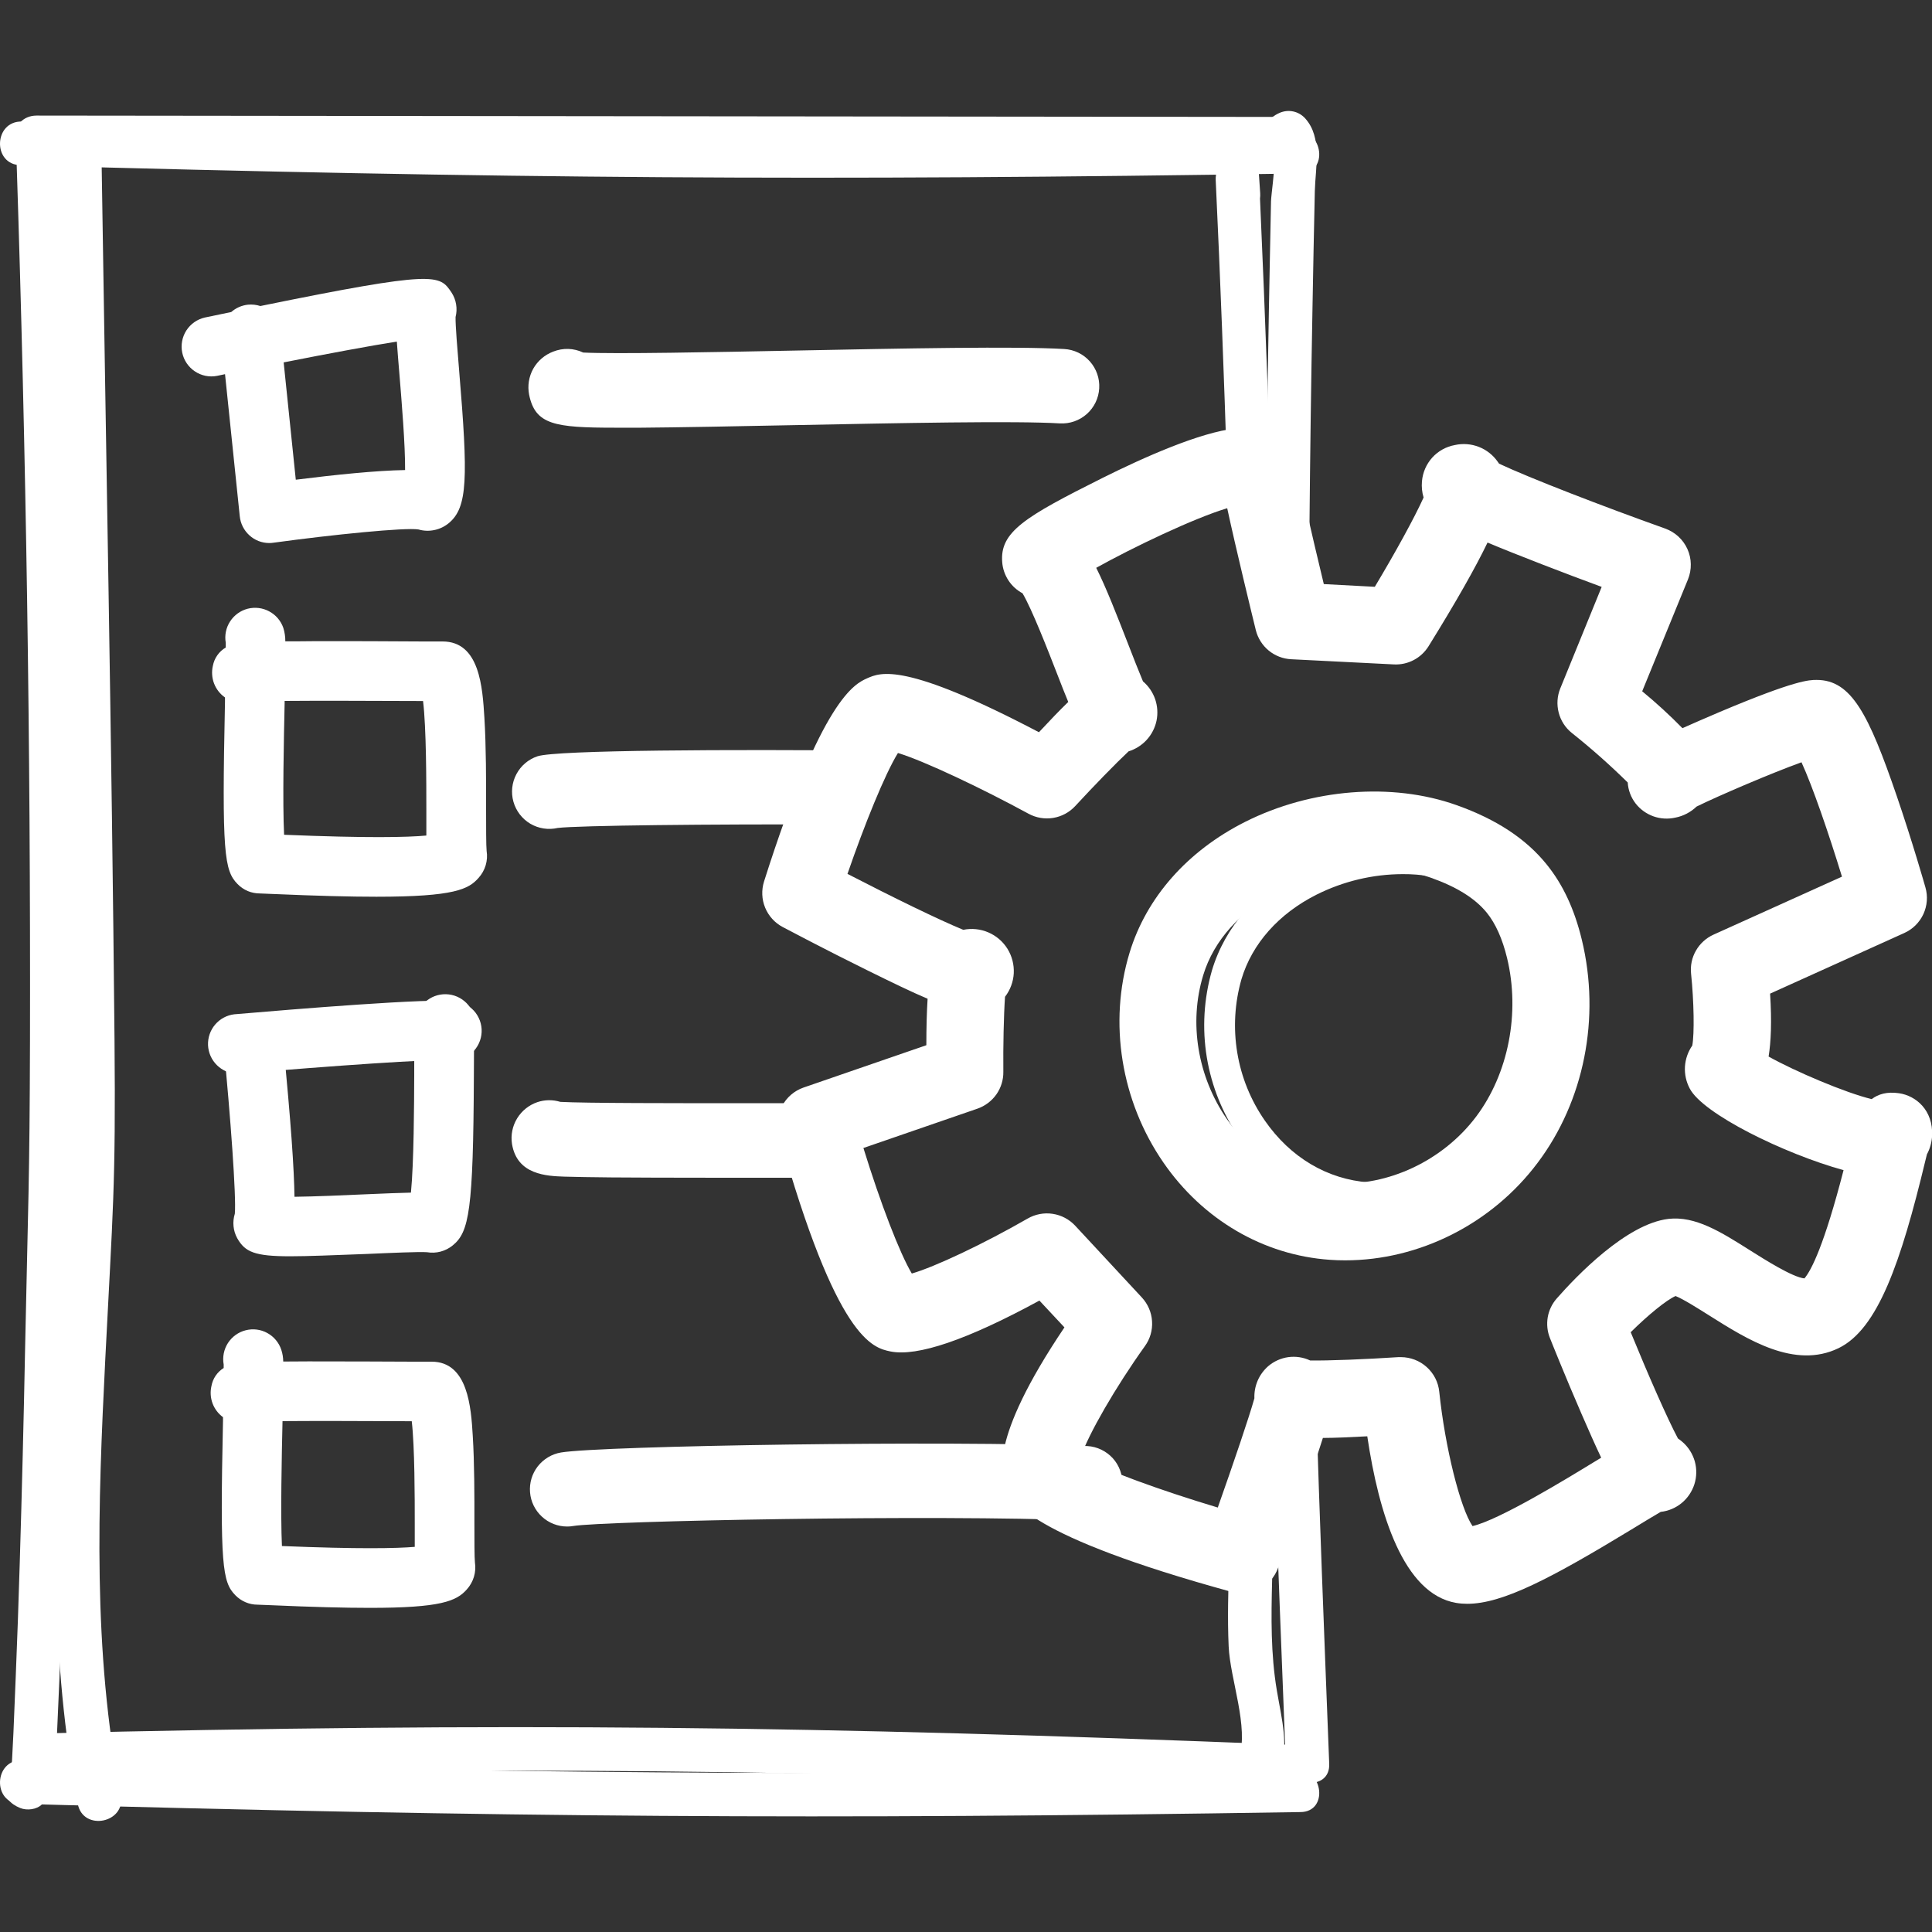
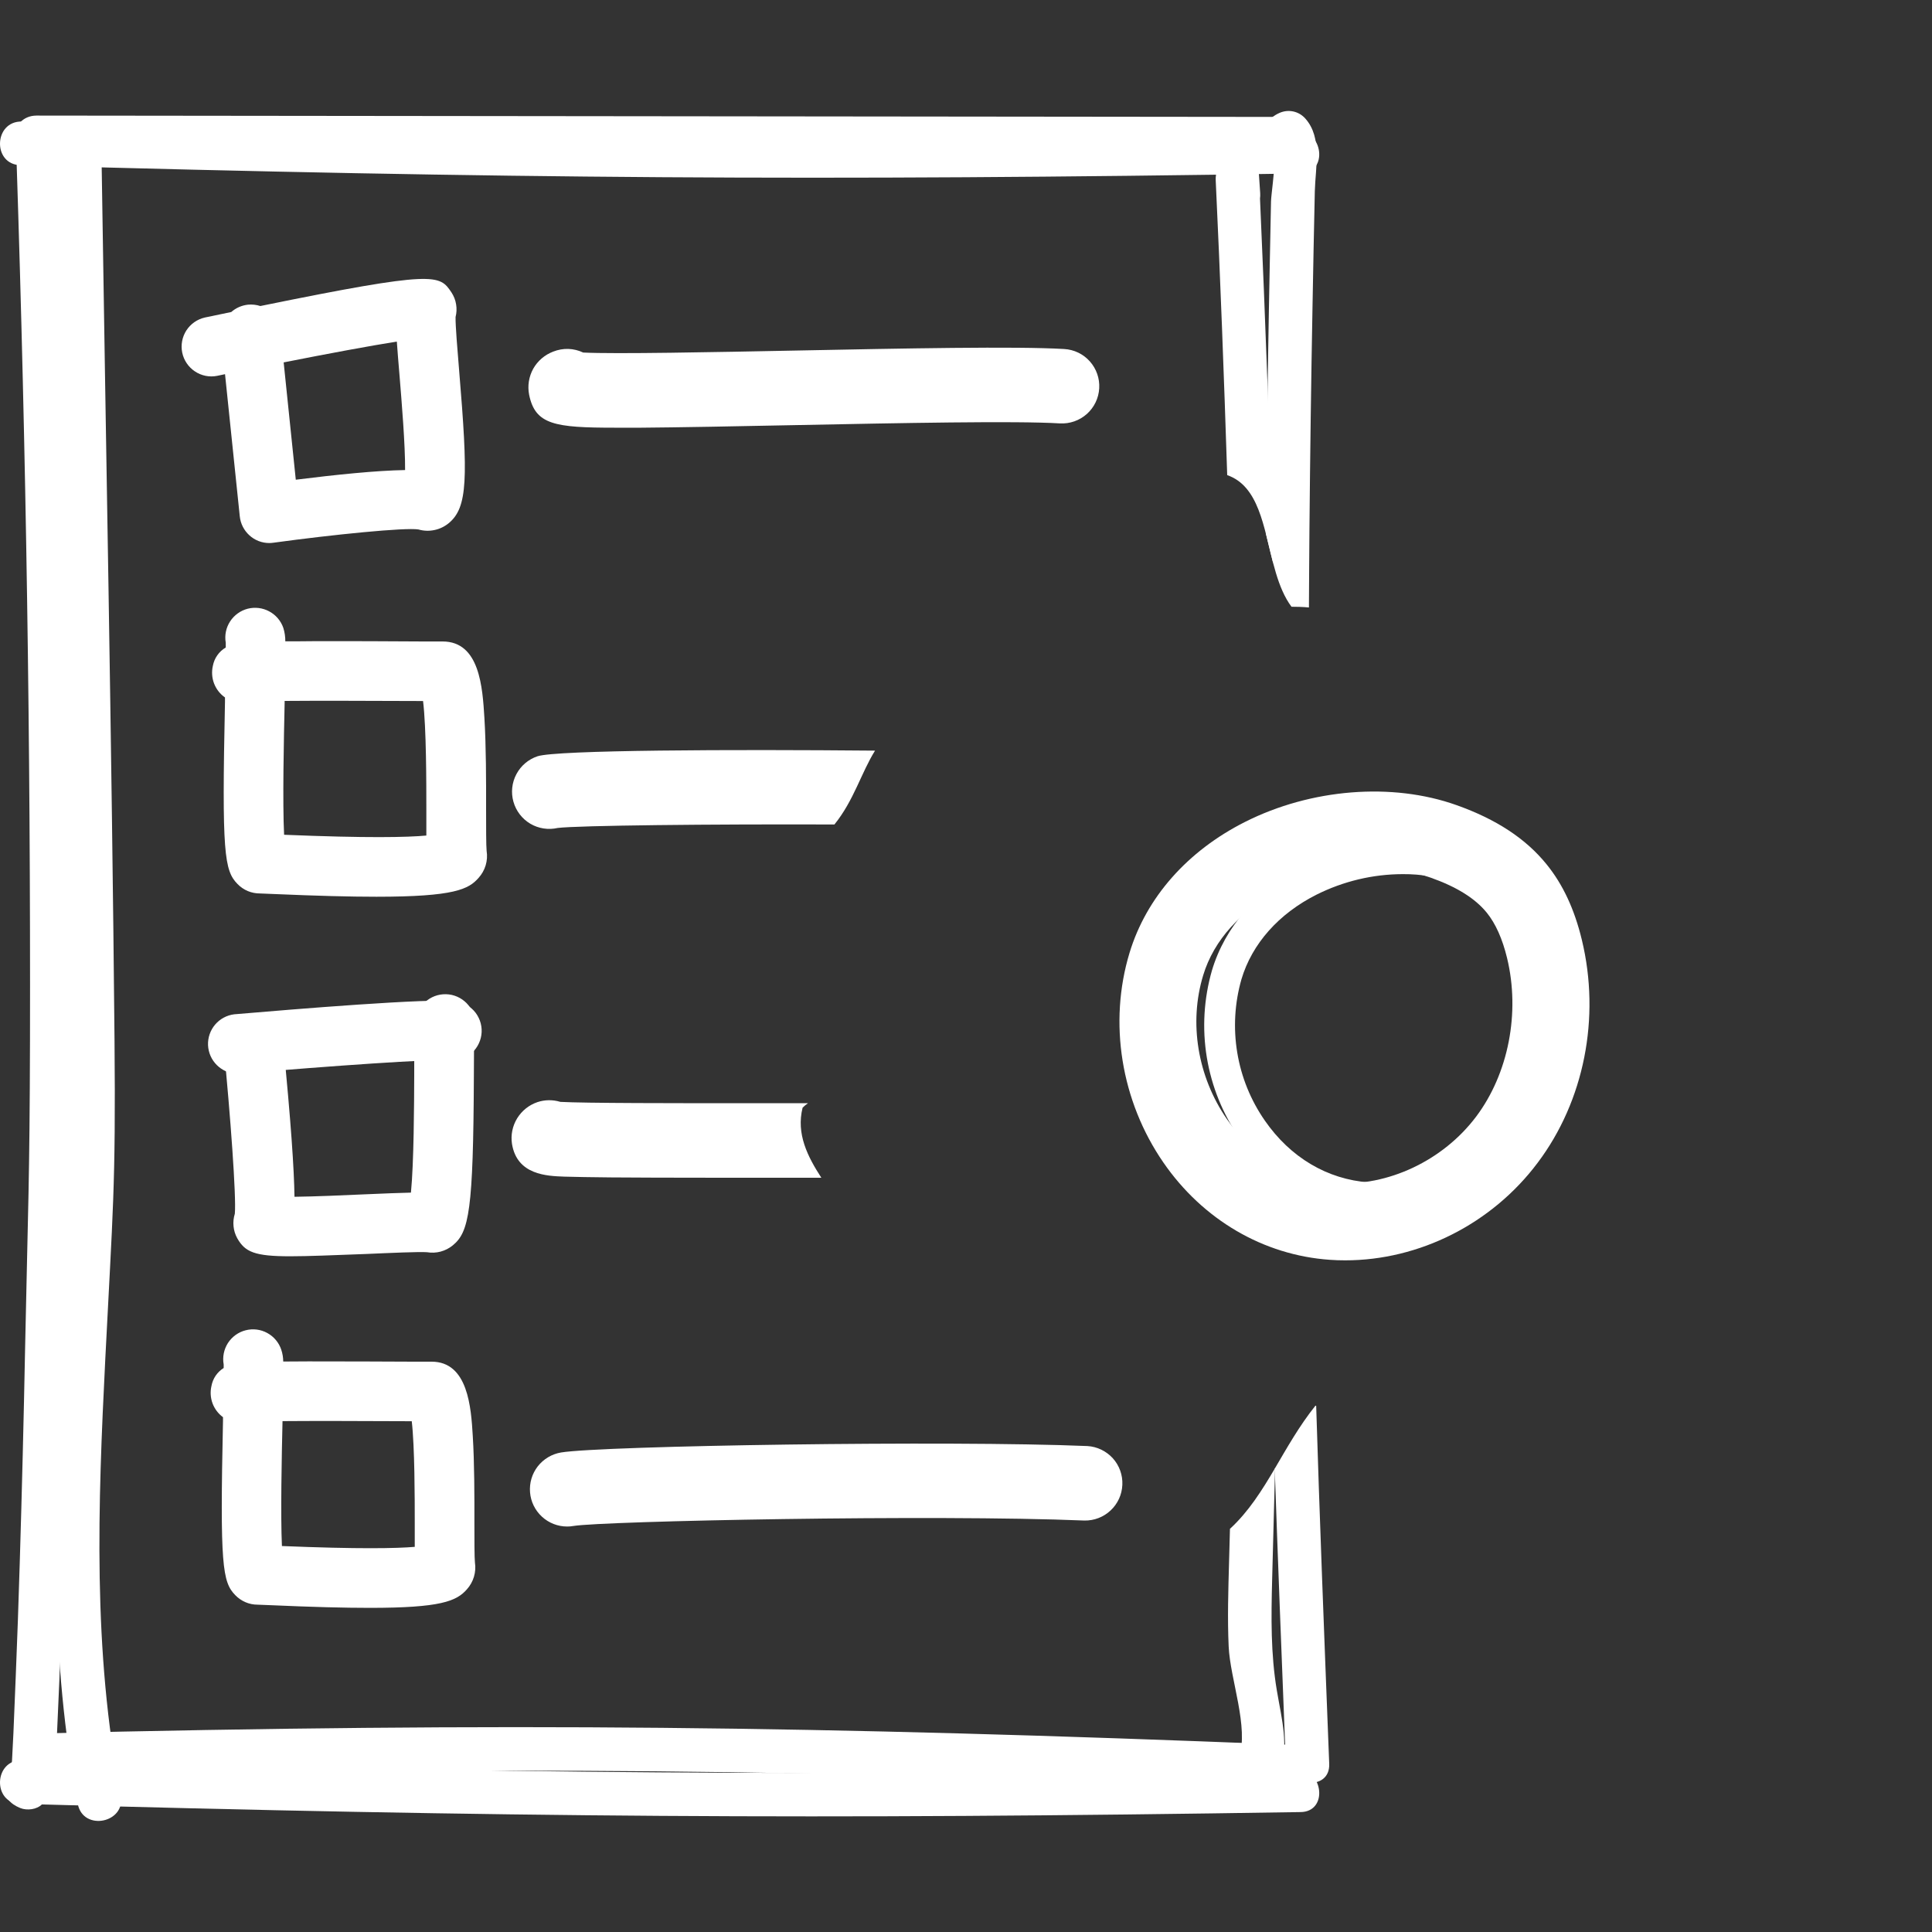
<svg xmlns="http://www.w3.org/2000/svg" width="40" height="40" viewBox="0 0 40 40" fill="none">
  <rect x="0" y="0" width="40" height="40" fill="#333333" stroke="none" />
  <g clip-path="url(#clip0_761_2087)">
    <path d="M27.852 26.094C27.746 26.094 27.641 26.091 27.534 26.083C26.16 25.988 24.904 25.254 24.087 24.069C23.209 22.796 22.947 21.173 23.386 19.727C23.733 18.582 24.583 17.619 25.777 17.017C27.144 16.328 28.821 16.194 30.155 16.669C30.979 16.962 31.588 17.362 32.018 17.892C32.357 18.309 32.597 18.822 32.751 19.461C33.14 21.072 32.798 22.794 31.837 24.072C30.889 25.339 29.383 26.094 27.852 26.094ZM28.437 17.977C27.762 17.979 27.098 18.138 26.495 18.439C25.693 18.844 25.13 19.466 24.911 20.191C24.611 21.176 24.794 22.288 25.399 23.166C25.947 23.96 26.744 24.432 27.644 24.494C28.734 24.569 29.878 24.028 30.563 23.117C31.23 22.228 31.477 20.97 31.202 19.834C31.106 19.438 30.965 19.122 30.782 18.896C30.541 18.6 30.162 18.363 29.621 18.171C29.24 18.039 28.84 17.973 28.437 17.977Z" fill="white" />
    <path d="M28.533 25.123C28.454 25.123 28.375 25.123 28.297 25.114C27.254 25.041 26.294 24.476 25.663 23.564C25.316 23.064 25.085 22.493 24.986 21.893C24.887 21.292 24.924 20.677 25.092 20.092C25.362 19.187 26.029 18.426 26.972 17.952C28.042 17.413 29.348 17.311 30.381 17.686C31.017 17.917 31.483 18.226 31.805 18.63C32.058 18.947 32.238 19.343 32.355 19.84C32.66 21.126 32.393 22.502 31.642 23.521C30.912 24.511 29.712 25.123 28.533 25.123ZM29.042 18.098C28.423 18.099 27.813 18.245 27.259 18.522C26.474 18.917 25.922 19.539 25.703 20.274C25.562 20.767 25.532 21.286 25.616 21.793C25.699 22.299 25.895 22.781 26.188 23.202C26.716 23.964 27.481 24.418 28.342 24.48C29.382 24.549 30.477 24.028 31.13 23.143C31.771 22.273 31.998 21.094 31.735 19.988C31.64 19.584 31.5 19.271 31.307 19.028C31.06 18.718 30.686 18.476 30.163 18.286C29.803 18.159 29.424 18.095 29.042 18.098Z" fill="white" />
-     <path d="M30.378 33.205C30.3 33.205 30.223 33.199 30.146 33.186C29.058 32.999 28.547 31.344 28.308 29.737C27.945 29.757 27.642 29.77 27.389 29.771C27.303 30.044 27.186 30.397 27.039 30.823C26.756 31.645 26.462 32.459 26.462 32.459C26.394 32.648 26.258 32.804 26.08 32.897C25.902 32.99 25.696 33.012 25.502 32.959C21.25 31.792 20.947 31.07 20.836 30.797C20.735 30.556 20.442 29.853 22.038 27.482L21.52 26.927C20.025 27.741 18.988 28.093 18.434 27.98C18.074 27.904 17.323 27.748 16.13 23.484C16.075 23.288 16.098 23.079 16.192 22.899C16.286 22.72 16.446 22.582 16.638 22.516L19.179 21.64C19.179 21.263 19.188 20.946 19.205 20.678C18.872 20.537 18.468 20.341 17.967 20.094C17.085 19.66 16.241 19.212 16.205 19.193C16.04 19.106 15.912 18.964 15.841 18.791C15.77 18.619 15.763 18.427 15.819 18.249C17.021 14.459 17.699 14.157 17.954 14.043C18.232 13.921 18.729 13.699 21.51 15.16C21.739 14.914 21.938 14.706 22.117 14.533C22.047 14.367 21.972 14.171 21.887 13.953C21.698 13.467 21.362 12.604 21.17 12.283C21.052 12.22 20.951 12.128 20.878 12.016C20.805 11.904 20.76 11.775 20.75 11.642C20.697 11.014 21.213 10.702 22.823 9.897C23.675 9.472 24.846 8.948 25.586 8.871C26.508 8.777 26.829 9.368 26.875 9.733C26.9 9.935 27.146 11.006 27.408 12.093L28.464 12.149C28.875 11.463 29.283 10.725 29.474 10.3C29.441 10.192 29.43 10.079 29.44 9.967C29.455 9.784 29.53 9.61 29.653 9.474C29.776 9.338 29.941 9.247 30.122 9.214C30.288 9.177 30.462 9.191 30.62 9.253C30.778 9.315 30.914 9.423 31.011 9.563C31.02 9.575 31.028 9.587 31.037 9.6C31.673 9.899 33.183 10.482 34.478 10.944C34.579 10.981 34.672 11.037 34.751 11.11C34.83 11.183 34.893 11.271 34.937 11.369C34.981 11.467 35.005 11.574 35.006 11.681C35.008 11.789 34.988 11.895 34.948 11.995L34 14.312C34.291 14.552 34.569 14.807 34.833 15.076C35.043 14.982 35.299 14.871 35.611 14.738C37.177 14.077 37.458 14.077 37.611 14.077C38.33 14.077 38.688 14.784 39.268 16.474C39.59 17.413 39.853 18.334 39.864 18.373C39.917 18.557 39.901 18.753 39.821 18.927C39.74 19.1 39.6 19.239 39.426 19.317L36.648 20.572C36.685 21.157 36.666 21.572 36.617 21.875C37.166 22.182 38.207 22.625 38.751 22.756C38.888 22.652 39.069 22.598 39.315 22.634C39.663 22.683 40.027 22.981 40.002 23.516C39.995 23.65 39.959 23.781 39.895 23.899C39.885 23.938 39.875 23.981 39.863 24.028C39.357 26.133 38.88 27.517 38.066 27.912C37.156 28.353 36.177 27.733 35.387 27.235C35.168 27.097 34.849 26.895 34.691 26.833C34.506 26.912 34.126 27.222 33.762 27.582C34.123 28.465 34.525 29.38 34.74 29.782C34.774 29.805 34.807 29.831 34.838 29.858C34.959 29.964 35.045 30.103 35.089 30.257C35.132 30.412 35.129 30.575 35.081 30.728C35.032 30.881 34.941 31.017 34.817 31.119C34.693 31.221 34.542 31.284 34.383 31.302C34.228 31.391 34.005 31.528 33.813 31.645C32.114 32.678 31.111 33.205 30.378 33.205ZM29.006 28.098C29.203 28.099 29.393 28.172 29.539 28.304C29.686 28.436 29.778 28.617 29.798 28.813C29.919 29.974 30.233 31.222 30.487 31.596C31.043 31.467 32.432 30.618 32.981 30.283L33.151 30.18C33.031 29.929 32.899 29.63 32.745 29.276C32.407 28.498 32.102 27.735 32.09 27.703C32.035 27.567 32.02 27.418 32.044 27.273C32.069 27.128 32.134 26.993 32.231 26.883C32.635 26.423 33.668 25.341 34.541 25.236C35.099 25.171 35.626 25.503 36.236 25.889C36.527 26.072 37.113 26.445 37.359 26.468C37.503 26.298 37.768 25.78 38.169 24.227C36.938 23.887 35.254 23.06 34.984 22.536C34.91 22.397 34.876 22.241 34.885 22.084C34.895 21.927 34.947 21.776 35.037 21.647C35.082 21.406 35.072 20.735 35.012 20.161C34.994 19.994 35.029 19.826 35.113 19.681C35.196 19.536 35.323 19.42 35.476 19.351L38.136 18.15C37.851 17.221 37.525 16.277 37.298 15.782C36.682 16.004 35.585 16.473 35.126 16.699C35.004 16.816 34.851 16.896 34.686 16.928C34.535 16.962 34.377 16.953 34.231 16.901C34.085 16.848 33.957 16.756 33.862 16.633C33.766 16.508 33.71 16.357 33.7 16.2C33.332 15.838 32.947 15.496 32.543 15.175C32.409 15.068 32.314 14.92 32.271 14.754C32.228 14.587 32.239 14.412 32.304 14.253L33.161 12.151C32.804 12.02 32.364 11.854 31.928 11.685C31.484 11.512 31.11 11.365 30.798 11.233C30.551 11.745 30.163 12.434 29.576 13.381C29.501 13.501 29.395 13.6 29.269 13.666C29.143 13.732 29.002 13.763 28.86 13.756L26.735 13.649C26.564 13.641 26.4 13.578 26.267 13.469C26.135 13.36 26.041 13.211 26 13.045C25.918 12.712 25.588 11.357 25.408 10.522C24.718 10.729 23.463 11.329 22.696 11.756C22.902 12.167 23.112 12.706 23.371 13.371C23.463 13.609 23.579 13.906 23.664 14.107C23.779 14.204 23.866 14.332 23.916 14.475C23.965 14.618 23.975 14.771 23.945 14.92C23.914 15.068 23.844 15.205 23.742 15.317C23.64 15.429 23.51 15.511 23.366 15.556C23.105 15.8 22.64 16.278 22.262 16.688C22.141 16.819 21.981 16.905 21.805 16.934C21.63 16.963 21.45 16.932 21.294 16.847C20.335 16.325 19.136 15.755 18.591 15.59C18.322 16.024 17.899 17.07 17.546 18.093C18.475 18.573 19.44 19.045 19.944 19.251C20.118 19.215 20.299 19.234 20.462 19.304C20.626 19.374 20.764 19.493 20.858 19.643C20.952 19.794 20.997 19.97 20.989 20.148C20.98 20.325 20.917 20.496 20.808 20.637C20.781 21.022 20.768 21.66 20.773 22.192C20.775 22.36 20.724 22.523 20.628 22.66C20.531 22.796 20.394 22.899 20.236 22.954L17.876 23.768C18.23 24.915 18.628 25.949 18.878 26.367C19.349 26.232 20.366 25.753 21.278 25.228C21.435 25.138 21.617 25.104 21.795 25.131C21.973 25.158 22.137 25.244 22.26 25.376L23.641 26.863C23.766 26.998 23.841 27.172 23.852 27.355C23.864 27.539 23.812 27.721 23.704 27.87C23.093 28.723 22.533 29.698 22.38 30.156C22.848 30.431 24.043 30.861 25.213 31.212C25.547 30.267 25.867 29.323 25.971 28.95C25.966 28.825 25.989 28.701 26.038 28.586C26.087 28.471 26.162 28.369 26.256 28.286C26.374 28.185 26.518 28.12 26.673 28.098C26.827 28.077 26.984 28.101 27.125 28.167C27.488 28.174 28.289 28.142 28.953 28.098C28.971 28.099 28.989 28.098 29.006 28.098Z" fill="white" />
    <path d="M27.1 12.577C27.104 12.056 27.105 11.534 27.11 11.013C27.124 9.462 27.145 7.91 27.174 6.358C27.188 5.557 27.204 4.757 27.222 3.956C27.234 3.464 27.38 2.854 27.027 2.456C26.961 2.381 26.874 2.329 26.777 2.308C26.68 2.287 26.579 2.298 26.488 2.339C26.261 2.442 26.187 2.586 26.142 2.823C26.107 3.011 26.235 3.173 26.384 3.262C26.393 3.557 26.318 4.031 26.315 4.169C26.306 4.57 26.298 4.97 26.291 5.37C26.277 6.071 26.264 6.772 26.253 7.472C26.234 8.665 26.22 9.858 26.21 11.052C26.346 11.585 26.446 12.17 26.739 12.562C26.833 12.563 26.962 12.563 27.1 12.577Z" fill="white" />
    <path d="M27.233 29.105C26.896 29.527 26.645 29.977 26.392 30.407C26.454 32.233 26.529 34.146 26.619 36.433C26.641 37.007 27.543 37.099 27.52 36.518C27.409 33.677 27.319 31.367 27.25 29.105H27.233Z" fill="white" />
    <path d="M0.667 36.792C10.416 36.558 16.825 36.634 26.57 37.022C27.15 37.046 27.237 36.144 26.655 36.122C16.911 35.733 10.501 35.657 0.752 35.891C0.176 35.904 0.085 36.806 0.667 36.792Z" fill="white" />
    <path d="M0.049 36.993C0.113 37.216 0.198 37.344 0.421 37.434C0.559 37.489 0.763 37.466 0.871 37.355C1.232 36.978 1.152 36.459 1.177 35.966C1.214 35.182 1.246 34.398 1.273 33.615C1.329 32.038 1.367 30.459 1.402 28.882C1.469 25.8 1.508 25.291 1.52 22.208C1.543 15.944 1.45 9.681 1.242 3.419C1.225 2.841 0.324 2.751 0.343 3.333C0.542 9.396 0.634 15.461 0.621 21.527C0.613 24.51 0.581 24.92 0.52 27.902C0.491 29.387 0.454 30.871 0.409 32.355C0.386 33.139 0.358 33.922 0.326 34.706C0.311 35.096 0.295 35.487 0.278 35.878C0.268 36.075 0.258 36.27 0.248 36.466C0.241 36.497 0.237 36.522 0.231 36.551L0.205 36.57C0.143 36.62 0.096 36.686 0.069 36.76C0.042 36.835 0.036 36.916 0.052 36.993" fill="white" />
    <path d="M0.67 3.294C10.453 3.303 16.892 3.312 26.67 3.321C27.248 3.321 27.337 2.422 26.756 2.421C16.973 2.411 10.533 2.402 0.756 2.393C0.177 2.393 0.089 3.293 0.671 3.294" fill="white" />
    <path d="M0.425 3.42C10.399 3.698 16.956 3.748 26.925 3.591C27.508 3.586 27.403 2.687 26.822 2.692C16.893 2.854 10.389 2.791 0.456 2.516C-0.133 2.503 -0.16 3.408 0.425 3.42Z" fill="white" />
    <path d="M0.425 37.347C10.399 37.624 16.956 37.676 26.925 37.517C27.508 37.513 27.403 36.614 26.822 36.619C16.893 36.781 10.389 36.717 0.456 36.444C-0.133 36.432 -0.16 37.337 0.425 37.349" fill="white" />
    <path d="M26.399 30.396C26.126 30.859 25.851 31.298 25.465 31.653C25.458 31.887 25.452 32.12 25.446 32.352C25.43 32.928 25.412 33.506 25.438 34.083C25.468 34.776 25.862 35.749 25.651 36.411C25.475 36.967 26.318 37.292 26.495 36.737C26.69 36.126 26.54 35.62 26.436 35.001C26.308 34.245 26.318 33.481 26.338 32.717C26.357 31.943 26.378 31.169 26.399 30.396Z" fill="white" />
    <path d="M26.091 4C26.082 3.862 26.073 3.722 26.063 3.586C26.022 3.001 25.143 3.158 25.17 3.73C25.266 5.765 25.342 7.801 25.408 9.837C26.061 10.063 26.161 10.905 26.361 11.666C26.291 9.148 26.199 6.629 26.087 4.111C26.092 4.074 26.093 4.037 26.091 4Z" fill="white" />
    <path d="M1.611 37.351C1.722 37.922 2.611 37.744 2.5 37.172C1.916 34.187 2.028 31.154 2.18 28.134C2.334 25.075 2.398 24.594 2.371 21.532C2.314 15.355 2.191 9.178 2.098 3C2.09 2.421 1.187 2.354 1.197 2.936C1.291 9.21 1.419 15.485 1.469 21.759C1.493 24.821 1.414 25.299 1.262 28.356C1.111 31.362 1.032 34.383 1.611 37.351Z" fill="white" />
    <path d="M5.575 11.243C5.422 11.243 5.275 11.186 5.163 11.083C5.05 10.98 4.979 10.84 4.964 10.688L4.659 7.747L4.493 7.782C4.334 7.813 4.169 7.779 4.035 7.689C3.9 7.599 3.806 7.46 3.773 7.302C3.74 7.143 3.771 6.978 3.858 6.842C3.946 6.706 4.083 6.61 4.241 6.574L4.788 6.46C4.884 6.375 5.005 6.322 5.133 6.308C5.22 6.3 5.307 6.309 5.39 6.336C9.036 5.592 9.098 5.686 9.347 6.054C9.396 6.129 9.429 6.212 9.443 6.3C9.458 6.388 9.454 6.478 9.432 6.564C9.428 6.734 9.471 7.251 9.506 7.672C9.692 9.902 9.686 10.506 9.289 10.833C9.203 10.903 9.102 10.952 8.993 10.974C8.884 10.997 8.771 10.993 8.664 10.962C8.395 10.917 6.89 11.068 5.664 11.236C5.635 11.24 5.605 11.243 5.575 11.243ZM5.873 7.503L6.124 9.932C6.942 9.829 7.799 9.741 8.387 9.732C8.391 9.216 8.316 8.317 8.272 7.777C8.248 7.492 8.229 7.262 8.216 7.072C7.671 7.158 6.803 7.319 5.873 7.503Z" fill="white" />
    <path d="M7.792 18.566C7.251 18.566 6.561 18.548 5.676 18.51C5.524 18.504 5.418 18.499 5.38 18.498C5.294 18.498 5.208 18.481 5.129 18.448C5.05 18.414 4.978 18.365 4.918 18.303C4.643 18.022 4.591 17.667 4.658 14.531V14.44C4.556 14.369 4.477 14.268 4.432 14.151C4.388 14.035 4.379 13.907 4.407 13.786C4.422 13.707 4.453 13.632 4.499 13.567C4.545 13.501 4.605 13.446 4.674 13.406C4.674 13.364 4.674 13.33 4.674 13.307C4.647 13.154 4.679 12.996 4.764 12.866C4.848 12.736 4.978 12.642 5.128 12.603C5.278 12.565 5.438 12.584 5.574 12.658C5.711 12.731 5.815 12.853 5.866 13C5.894 13.09 5.908 13.184 5.907 13.278C6.084 13.278 6.279 13.278 6.482 13.275C7.284 13.272 8.219 13.278 8.759 13.281H9.164C9.932 13.281 9.99 14.232 10.029 14.862C10.065 15.453 10.065 16.177 10.064 16.758C10.064 17.098 10.064 17.521 10.075 17.617C10.091 17.717 10.084 17.819 10.055 17.916C10.026 18.012 9.976 18.101 9.908 18.176C9.703 18.409 9.415 18.566 7.792 18.566ZM5.882 17.283C7.604 17.354 8.433 17.336 8.827 17.299C8.827 17.156 8.827 16.979 8.827 16.759C8.827 16.216 8.827 15.071 8.759 14.514H8.75C7.457 14.508 6.502 14.507 5.893 14.512C5.893 14.527 5.893 14.542 5.893 14.557C5.877 15.274 5.848 16.617 5.882 17.283Z" fill="white" />
    <path d="M7.657 33.289C7.134 33.289 6.468 33.272 5.611 33.234C5.467 33.228 5.367 33.223 5.333 33.223C5.247 33.223 5.162 33.206 5.083 33.172C5.004 33.138 4.932 33.089 4.872 33.027C4.604 32.753 4.552 32.412 4.617 29.412V29.341C4.518 29.269 4.443 29.169 4.4 29.054C4.358 28.939 4.35 28.815 4.378 28.695C4.392 28.619 4.421 28.547 4.465 28.482C4.509 28.418 4.565 28.364 4.631 28.323C4.631 28.293 4.631 28.267 4.631 28.25C4.603 28.096 4.635 27.938 4.719 27.806C4.804 27.675 4.935 27.58 5.086 27.542C5.238 27.503 5.398 27.523 5.535 27.599C5.672 27.674 5.775 27.798 5.824 27.946C5.85 28.024 5.863 28.106 5.864 28.189L6.385 28.186C7.149 28.186 8.041 28.189 8.552 28.192H8.936C9.694 28.192 9.753 29.152 9.788 29.726C9.823 30.291 9.823 30.98 9.822 31.535C9.822 31.857 9.822 32.257 9.833 32.35C9.848 32.449 9.841 32.55 9.812 32.647C9.783 32.743 9.733 32.831 9.666 32.906C9.452 33.15 9.127 33.289 7.657 33.289ZM5.837 32.009C7.426 32.074 8.206 32.058 8.587 32.026C8.587 31.893 8.587 31.733 8.587 31.537C8.587 31.029 8.587 29.962 8.525 29.425C7.322 29.419 6.427 29.418 5.849 29.423V29.438C5.833 30.111 5.807 31.368 5.837 32.009Z" fill="white" />
    <path d="M6.009 26.01C5.27 26.01 5.072 25.921 4.911 25.635C4.869 25.558 4.843 25.474 4.835 25.387C4.826 25.3 4.836 25.212 4.862 25.128C4.894 24.773 4.769 23.083 4.631 21.673C4.615 21.51 4.665 21.348 4.769 21.222C4.873 21.095 5.023 21.016 5.186 21C5.349 20.984 5.512 21.034 5.638 21.138C5.764 21.242 5.844 21.393 5.859 21.556C6.026 23.252 6.089 24.213 6.097 24.778C6.518 24.773 7.119 24.747 7.535 24.728C7.967 24.709 8.279 24.697 8.508 24.692C8.569 24.078 8.574 22.852 8.576 22.266C8.576 22.043 8.576 21.843 8.579 21.676C8.584 21.261 8.595 21.153 8.619 21.057C8.657 20.9 8.754 20.764 8.891 20.678C9.028 20.592 9.193 20.564 9.351 20.598C9.509 20.633 9.647 20.728 9.736 20.863C9.824 20.998 9.856 21.163 9.824 21.322C9.824 21.349 9.817 21.436 9.814 21.691C9.814 21.857 9.811 22.053 9.811 22.27C9.799 25.065 9.713 25.507 9.374 25.784C9.301 25.844 9.215 25.888 9.123 25.913C9.032 25.937 8.935 25.942 8.842 25.926C8.694 25.913 8.056 25.941 7.589 25.962C6.885 25.988 6.379 26.01 6.009 26.01ZM9.823 21.326C9.823 21.334 9.819 21.343 9.817 21.352C9.818 21.345 9.821 21.336 9.823 21.326Z" fill="white" />
    <path d="M4.902 22.231C4.746 22.225 4.599 22.161 4.489 22.051C4.379 21.942 4.314 21.795 4.307 21.639C4.301 21.484 4.353 21.332 4.453 21.214C4.554 21.095 4.695 21.019 4.849 21C6.065 20.896 8.946 20.658 9.442 20.731C9.522 20.742 9.6 20.769 9.669 20.811C9.739 20.852 9.8 20.906 9.849 20.971C9.897 21.036 9.933 21.11 9.953 21.188C9.973 21.267 9.978 21.349 9.966 21.429C9.955 21.509 9.927 21.586 9.886 21.656C9.845 21.726 9.79 21.787 9.725 21.835C9.661 21.884 9.587 21.919 9.508 21.94C9.43 21.96 9.348 21.964 9.268 21.953C8.964 21.921 6.836 22.069 4.956 22.231C4.937 22.23 4.919 22.231 4.902 22.231Z" fill="white" />
    <path d="M12.733 8.855C11.486 8.855 11.082 8.794 10.955 8.173C10.919 7.989 10.949 7.798 11.04 7.634C11.132 7.471 11.279 7.345 11.455 7.279C11.554 7.24 11.66 7.221 11.767 7.224C11.873 7.228 11.978 7.253 12.074 7.299C12.73 7.332 14.782 7.291 16.463 7.258C18.716 7.213 21.045 7.167 22.032 7.226C22.236 7.237 22.428 7.329 22.564 7.482C22.7 7.635 22.77 7.835 22.758 8.039C22.747 8.244 22.654 8.435 22.502 8.571C22.349 8.707 22.149 8.777 21.945 8.766C21.018 8.71 18.616 8.759 16.496 8.801C15.251 8.826 14.075 8.849 13.187 8.856L12.733 8.855Z" fill="white" />
    <path d="M11.128 15.658C10.94 15.721 10.784 15.853 10.691 16.029C10.598 16.204 10.576 16.408 10.63 16.599C10.684 16.79 10.809 16.953 10.979 17.054C11.15 17.155 11.353 17.186 11.546 17.142C11.968 17.09 14.702 17.061 17.276 17.07C17.68 16.57 17.831 15.997 18.117 15.541C15.155 15.514 11.521 15.527 11.128 15.658ZM11.559 17.138C11.578 17.134 11.597 17.128 11.614 17.122C11.597 17.128 11.578 17.134 11.559 17.138Z" fill="white" />
    <path d="M16.617 22.933C16.651 22.899 16.689 22.868 16.728 22.841H15.631C13.964 22.841 12.098 22.841 11.601 22.813C11.447 22.766 11.281 22.767 11.128 22.818C10.953 22.877 10.804 22.996 10.707 23.154C10.61 23.312 10.572 23.499 10.6 23.682C10.704 24.327 11.322 24.348 11.686 24.361C11.914 24.368 12.242 24.373 12.641 24.377C13.734 24.386 15.384 24.383 17.005 24.384C16.722 23.947 16.481 23.478 16.617 22.933Z" fill="white" />
    <path d="M11.742 31.605C11.548 31.605 11.362 31.532 11.22 31.401C11.077 31.269 10.989 31.09 10.974 30.897C10.958 30.704 11.015 30.512 11.134 30.359C11.253 30.207 11.425 30.104 11.616 30.072C12.458 29.932 19.653 29.819 22.514 29.939C22.716 29.951 22.904 30.043 23.04 30.192C23.175 30.342 23.246 30.539 23.237 30.741C23.229 30.943 23.142 31.133 22.995 31.271C22.848 31.41 22.652 31.485 22.451 31.481C19.342 31.352 12.491 31.491 11.869 31.594C11.827 31.602 11.784 31.605 11.742 31.605Z" fill="white" />
  </g>
  <defs>
    <clipPath id="clip0_761_2087">
      <rect width="40" height="40" fill="white" />
    </clipPath>
  </defs>
</svg>